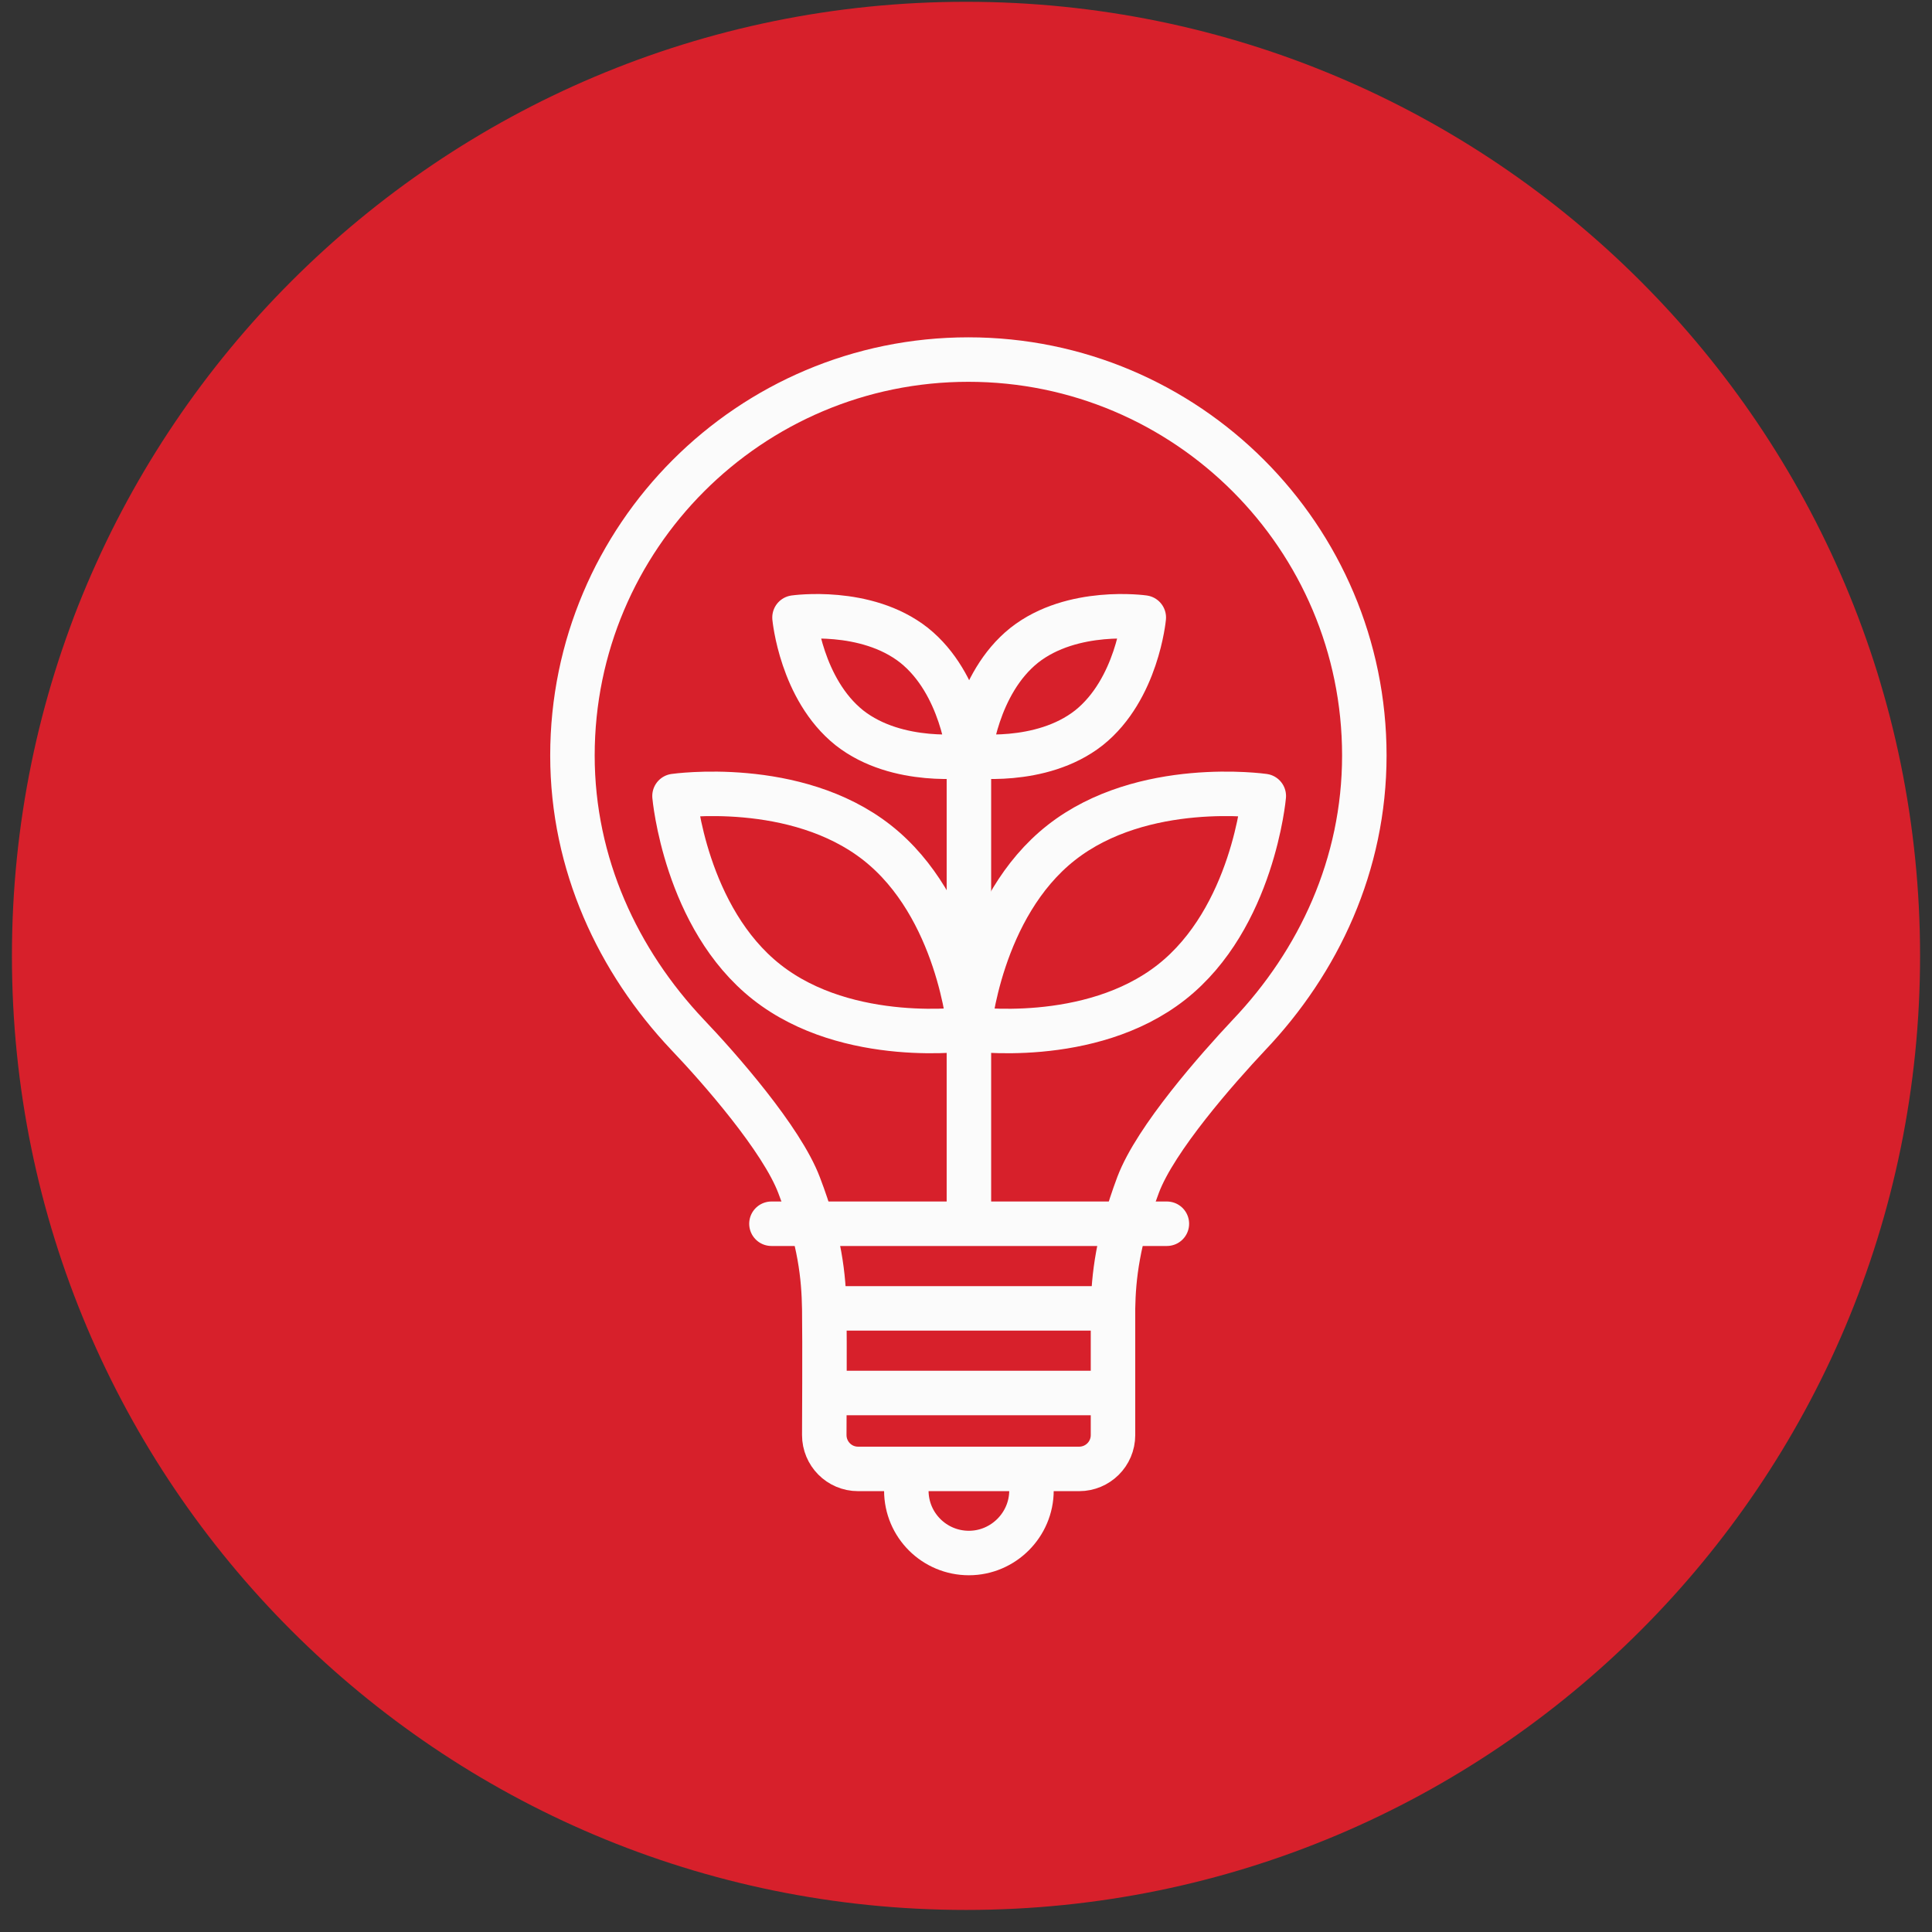
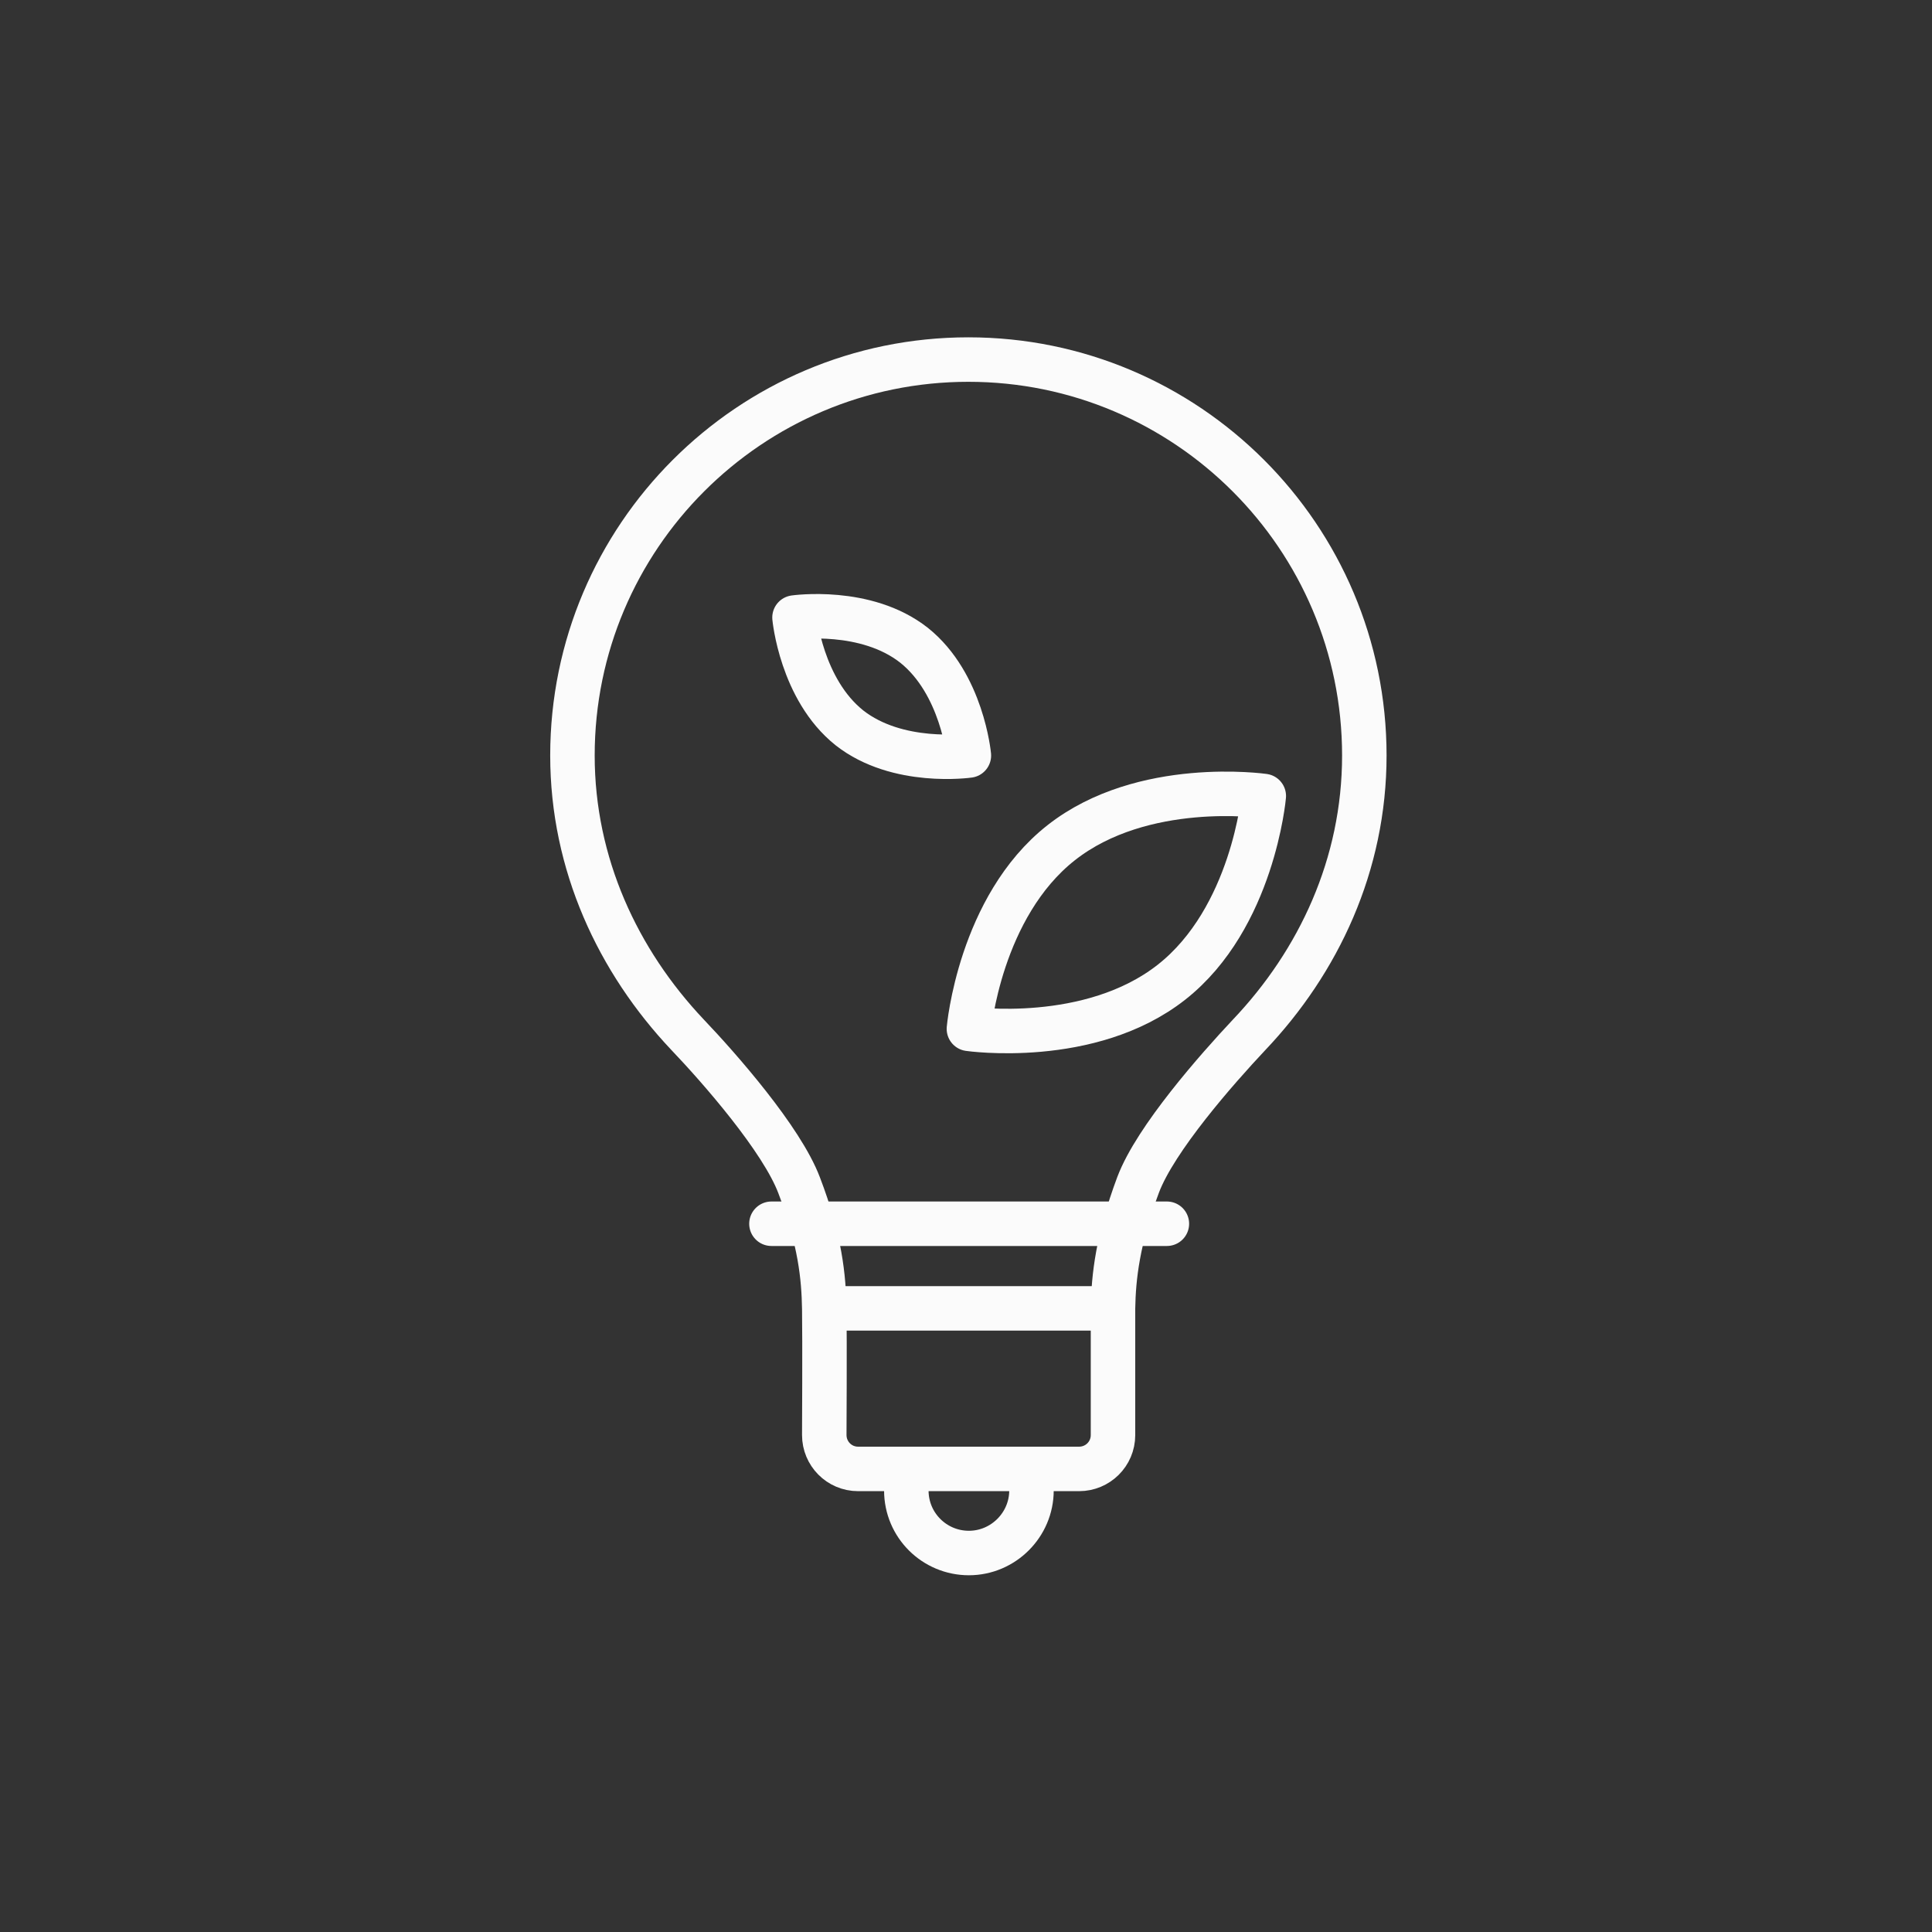
<svg xmlns="http://www.w3.org/2000/svg" width="81" height="81" viewBox="0 0 81 81" fill="none">
  <rect x="0" y="0" width="81" height="81" fill="#333333" stroke="none" />
-   <path d="M40.5 80.075C62.591 80.075 80.5 62.166 80.5 40.075C80.5 17.984 62.591 0.075 40.5 0.075C18.409 0.075 0.5 17.984 0.5 40.075C0.5 62.166 18.409 80.075 40.5 80.075Z" fill="#D7202B" />
-   <path d="M32.15 41.179C35.569 43.867 40.643 43.135 40.643 43.135C40.643 43.135 40.192 38.018 36.773 35.33C33.354 32.642 28.279 33.373 28.279 33.373C28.279 33.373 28.731 38.491 32.15 41.179Z" stroke="#FBFBFB" stroke-width="1.865" stroke-linecap="round" stroke-linejoin="round" />
  <path d="M49.115 41.179C45.696 43.867 40.622 43.135 40.622 43.135C40.622 43.135 41.073 38.018 44.492 35.33C47.911 32.642 52.985 33.373 52.985 33.373C52.985 33.373 52.534 38.491 49.115 41.179Z" stroke="#FBFBFB" stroke-width="1.865" stroke-linecap="round" stroke-linejoin="round" />
  <path d="M35.611 30.514C37.633 32.105 40.621 31.675 40.621 31.675C40.621 31.675 40.342 28.664 38.321 27.052C36.299 25.46 33.31 25.89 33.31 25.89C33.31 25.89 33.59 28.901 35.611 30.514Z" stroke="#FBFBFB" stroke-width="1.865" stroke-linecap="round" stroke-linejoin="round" />
-   <path d="M45.654 30.514C43.632 32.105 40.644 31.675 40.644 31.675C40.644 31.675 40.923 28.664 42.944 27.052C44.965 25.46 47.954 25.89 47.954 25.89C47.954 25.89 47.675 28.901 45.654 30.514Z" stroke="#FBFBFB" stroke-width="1.865" stroke-linecap="round" stroke-linejoin="round" />
-   <path d="M40.622 31.632V51.005" stroke="#FBFBFB" stroke-width="1.865" stroke-linecap="round" stroke-linejoin="round" />
  <path d="M32.343 51.306H48.922" stroke="#FBFBFB" stroke-width="1.865" stroke-linecap="round" stroke-linejoin="round" />
  <path d="M34.902 54.854H46.363" stroke="#FBFBFB" stroke-width="1.865" stroke-linecap="round" stroke-linejoin="round" />
-   <path d="M34.902 58.402H46.363" stroke="#FBFBFB" stroke-width="1.865" stroke-linecap="round" stroke-linejoin="round" />
  <path d="M46.663 54.854C46.685 53.543 46.857 51.973 47.717 49.672C48.448 47.737 51.029 44.813 52.362 43.394C55.286 40.319 57.2 36.255 57.2 31.675C57.2 22.515 49.76 15.075 40.6 15.075C31.44 15.075 24 22.515 24 31.675C24 36.233 25.914 40.297 28.817 43.372C30.171 44.791 32.773 47.758 33.504 49.694C34.386 51.995 34.536 53.543 34.558 54.876C34.579 56.209 34.558 60.165 34.558 60.165C34.558 60.94 35.181 61.585 35.977 61.585H45.244C46.018 61.585 46.663 60.961 46.663 60.165V54.876" stroke="#FBFBFB" stroke-width="1.865" stroke-linecap="round" stroke-linejoin="round" />
  <path d="M37.998 62.488C37.998 63.95 39.181 65.111 40.621 65.111C42.062 65.111 43.245 63.928 43.245 62.488" stroke="#FBFBFB" stroke-width="1.865" stroke-linecap="round" stroke-linejoin="round" />
</svg>